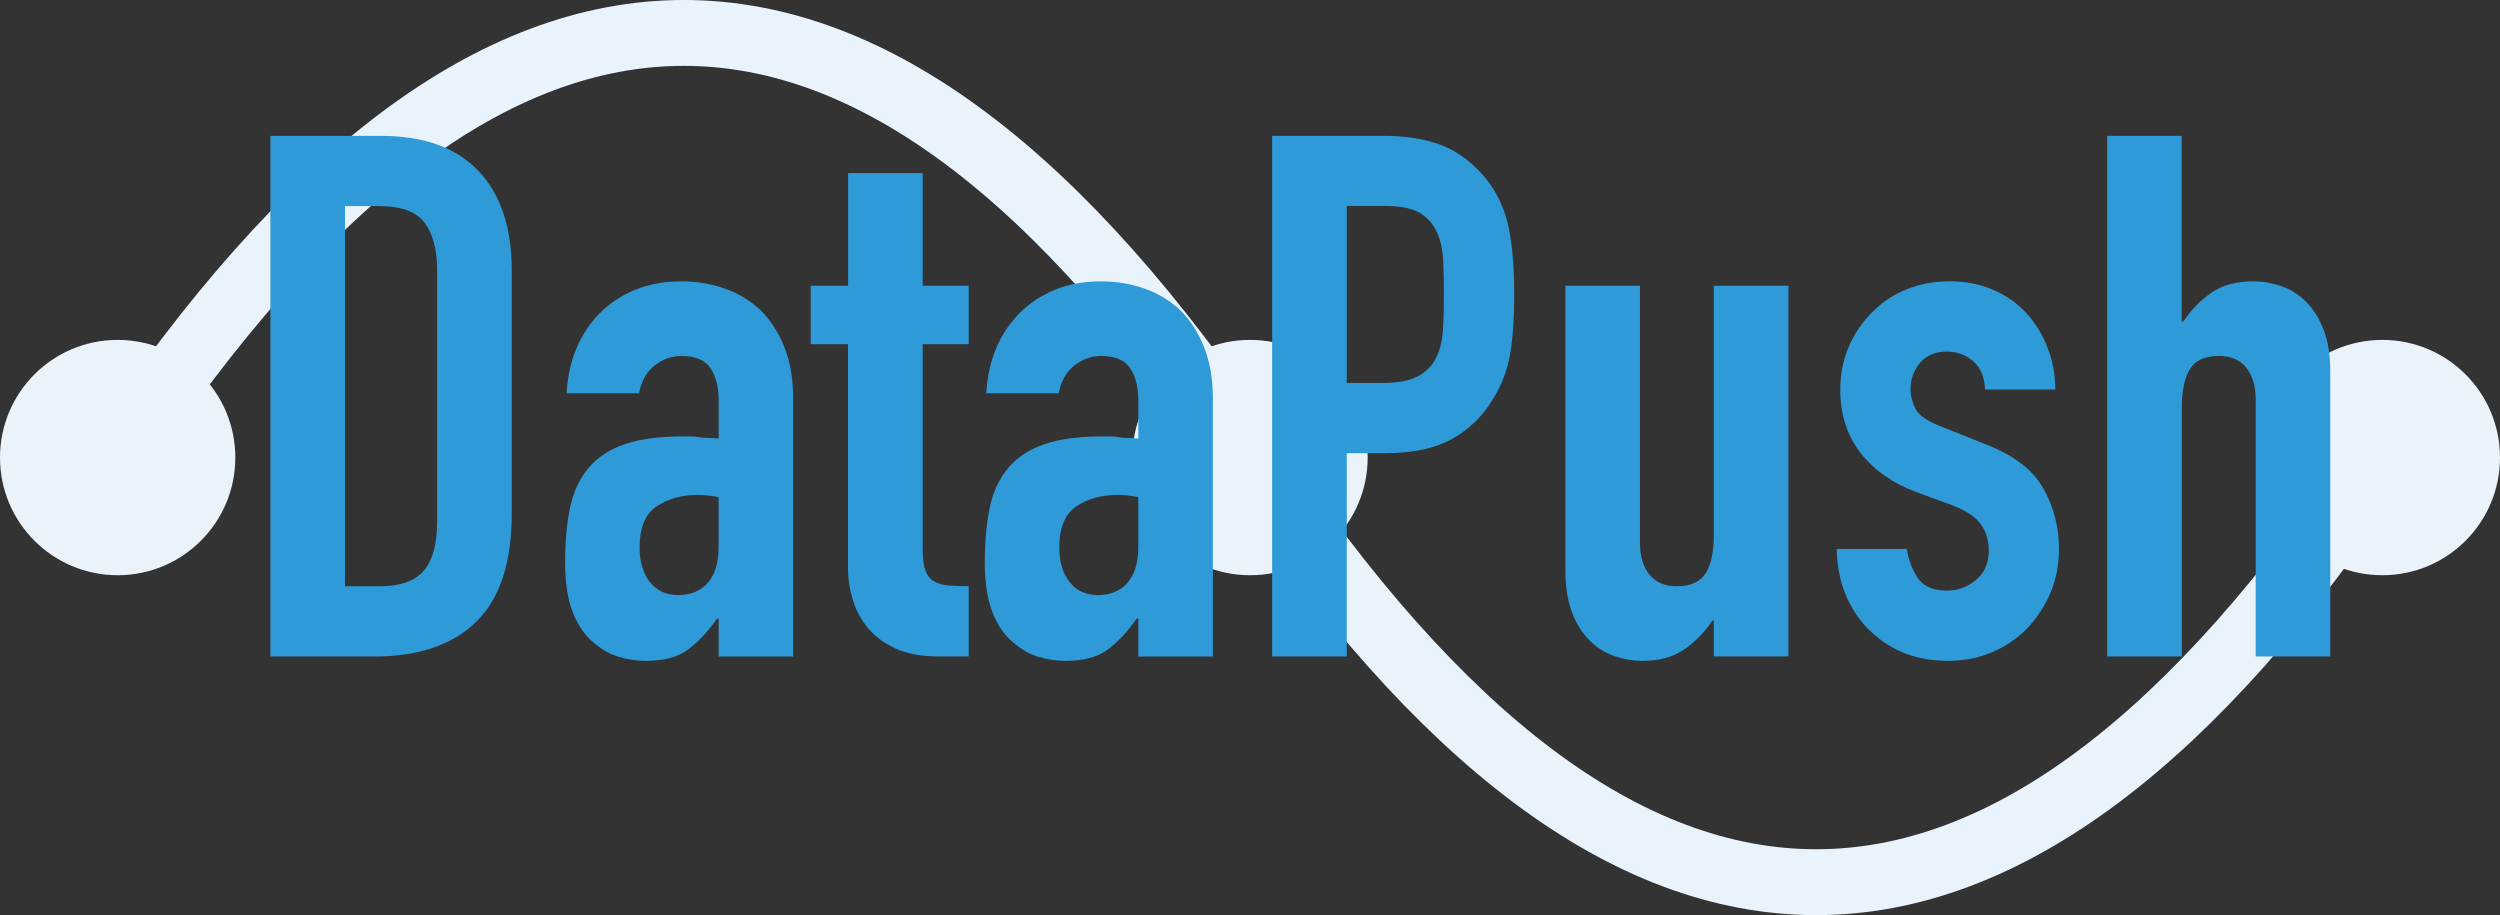
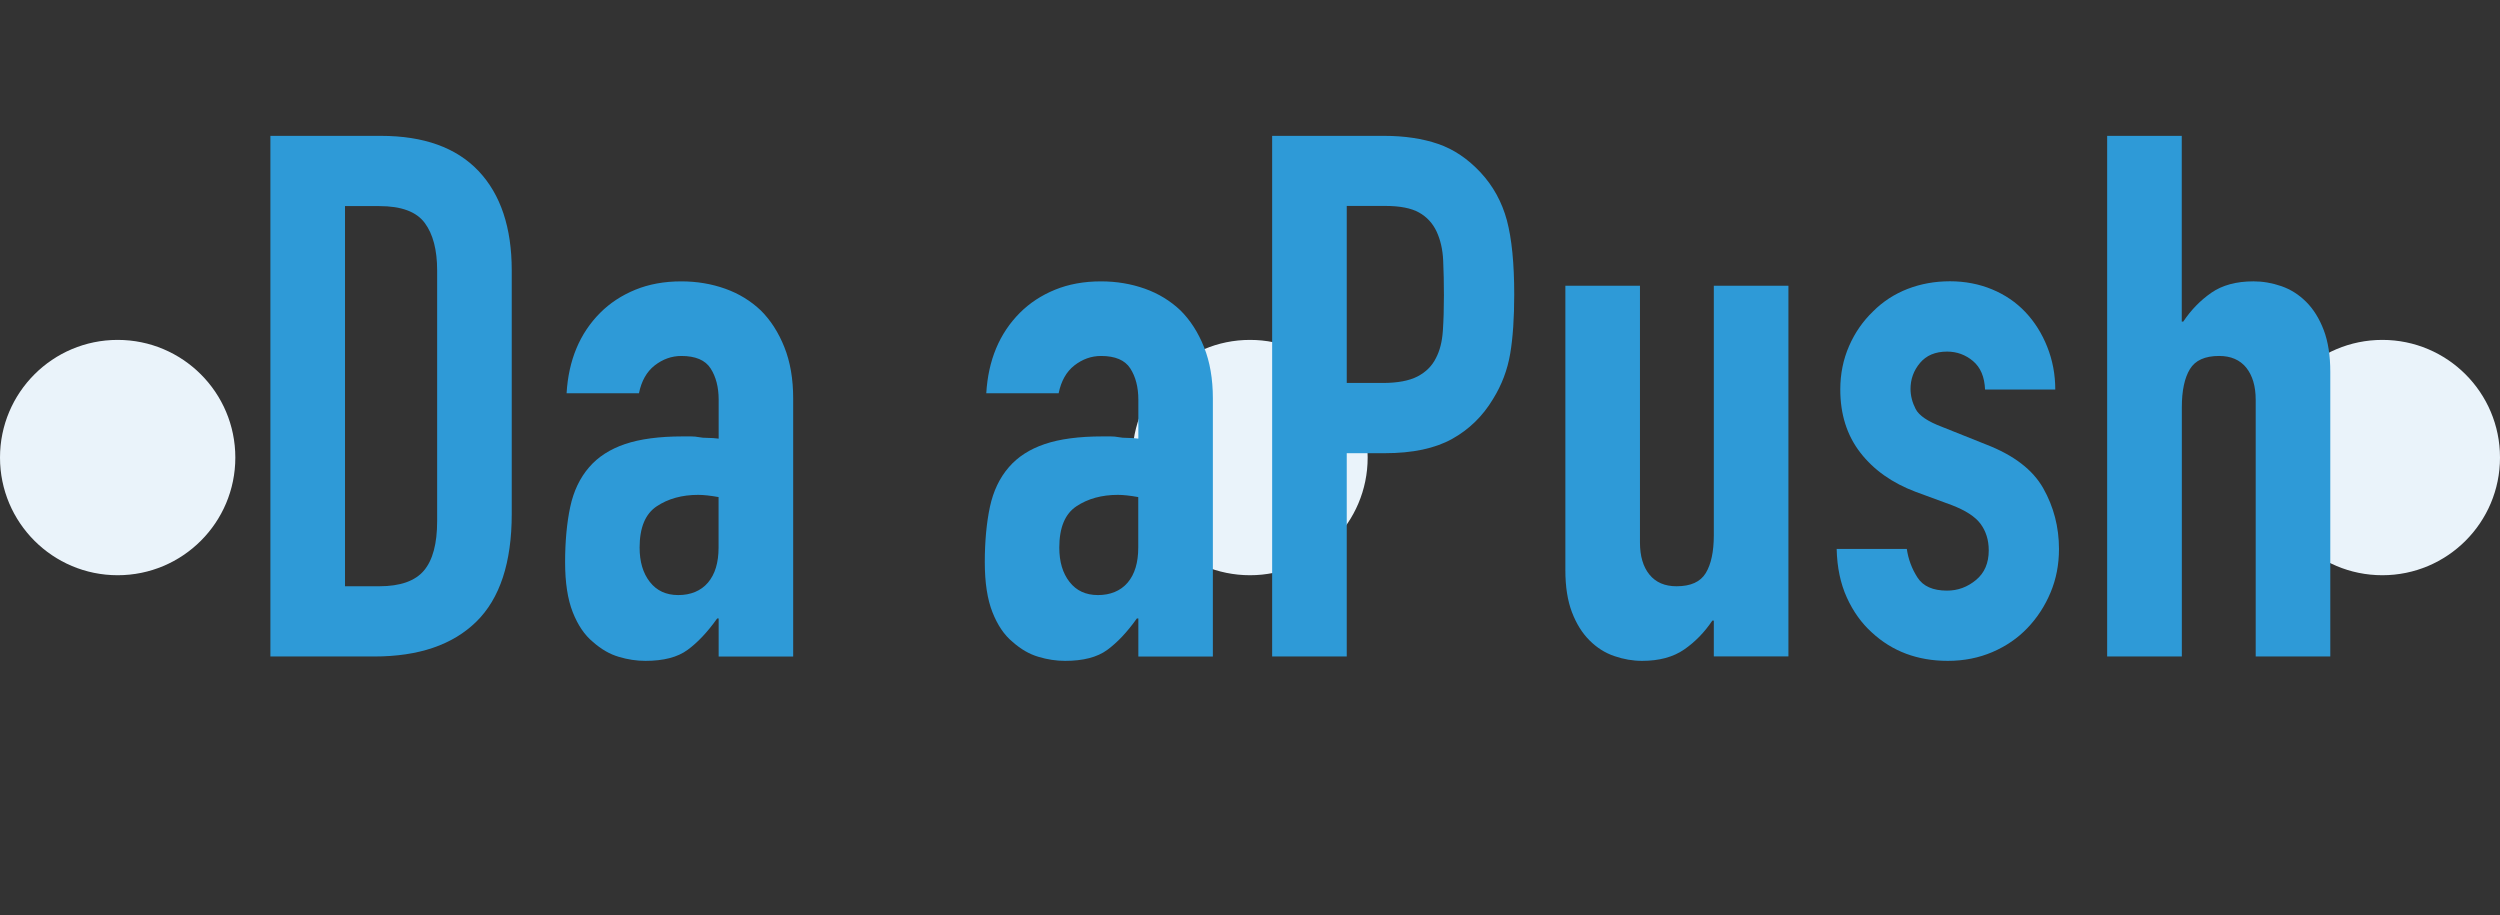
<svg xmlns="http://www.w3.org/2000/svg" id="_レイヤー_2" data-name="レイヤー 2" viewBox="0 0 303.62 111.14">
  <rect x="0" y="0" width="303.62" height="111.14" fill="#333333" stroke="none" />
  <defs>
    <style>
      .cls-1 {
        fill: #eaf3fa;
      }

      .cls-2 {
        isolation: isolate;
      }

      .cls-3 {
        fill: none;
        stroke: #e8f3fc;
        stroke-width: 8px;
      }

      .cls-4 {
        fill: #2e9ad7;
      }
    </style>
  </defs>
  <g id="_レイヤー_1-2" data-name="レイヤー 1">
    <g>
-       <path class="cls-3" d="M14.29,55.57c45.84-68.76,91.68-68.76,137.52,0,45.84,68.76,91.68,68.76,137.52,0" />
      <circle class="cls-1" cx="14.29" cy="55.57" r="14.29" />
      <circle class="cls-1" cx="151.81" cy="55.57" r="14.29" />
      <circle class="cls-1" cx="289.33" cy="55.57" r="14.29" />
      <g class="cls-2">
        <path class="cls-4" d="M32.84,79.73V16.5h13.41c5.21,0,9.16,1.42,11.86,4.26,2.69,2.84,4.04,6.87,4.04,12.08v29.57c0,5.92-1.44,10.29-4.31,13.1-2.87,2.81-7,4.22-12.39,4.22h-12.61ZM41.9,25.02v46.18h4.17c2.54,0,4.35-.64,5.42-1.91,1.07-1.27,1.6-3.27,1.6-5.99v-30.46c0-2.49-.5-4.41-1.51-5.77-1.01-1.36-2.84-2.04-5.51-2.04h-4.17Z" />
        <path class="cls-4" d="M87.28,79.73v-4.62h-.18c-1.18,1.66-2.38,2.93-3.6,3.82-1.21.89-2.92,1.33-5.11,1.33-1.07,0-2.15-.16-3.24-.49-1.1-.32-2.15-.93-3.15-1.82-1.01-.83-1.82-2.03-2.44-3.6-.62-1.57-.93-3.6-.93-6.08s.21-4.78.62-6.7c.41-1.92,1.18-3.54,2.31-4.84,1.07-1.24,2.52-2.18,4.35-2.8,1.83-.62,4.17-.93,7.01-.93h.98c.35,0,.68.03.98.09.3.06.65.09,1.07.09s.86.03,1.33.09v-4.71c0-1.54-.33-2.81-.98-3.82-.65-1.01-1.84-1.51-3.55-1.51-1.19,0-2.26.39-3.24,1.15-.98.77-1.61,1.9-1.91,3.38h-8.79c.24-4.03,1.6-7.28,4.08-9.77,1.18-1.18,2.6-2.12,4.26-2.8,1.66-.68,3.52-1.02,5.59-1.02,1.89,0,3.67.3,5.33.89,1.66.59,3.11,1.48,4.35,2.66,1.18,1.18,2.13,2.66,2.84,4.44.71,1.78,1.07,3.85,1.07,6.22v31.35h-9.06ZM87.28,60.37c-1.01-.18-1.84-.27-2.49-.27-1.95,0-3.63.46-5.02,1.38-1.39.92-2.09,2.59-2.09,5.02,0,1.72.41,3.11,1.24,4.17.83,1.07,1.98,1.6,3.46,1.6s2.74-.5,3.6-1.51c.86-1.01,1.29-2.43,1.29-4.26v-6.13Z" />
-         <path class="cls-4" d="M103,34.7v-13.68h9.06v13.68h5.59v7.1h-5.59v24.95c0,1.07.1,1.9.31,2.49.21.59.55,1.04,1.02,1.33.47.3,1.05.47,1.73.53.68.06,1.52.09,2.53.09v8.53h-3.73c-2.07,0-3.8-.33-5.2-.98-1.39-.65-2.5-1.48-3.33-2.49-.83-1.01-1.44-2.14-1.82-3.42-.39-1.27-.58-2.5-.58-3.68v-27.35h-4.53v-7.1h4.53Z" />
        <path class="cls-4" d="M138.25,79.73v-4.62h-.18c-1.18,1.66-2.38,2.93-3.6,3.82-1.21.89-2.92,1.33-5.11,1.33-1.07,0-2.15-.16-3.24-.49-1.1-.32-2.15-.93-3.15-1.82-1.01-.83-1.82-2.03-2.44-3.6-.62-1.57-.93-3.6-.93-6.08s.21-4.78.62-6.7c.41-1.92,1.18-3.54,2.31-4.84,1.07-1.24,2.52-2.18,4.35-2.8,1.83-.62,4.17-.93,7.01-.93h.98c.35,0,.68.03.98.09.3.06.65.09,1.07.09s.86.03,1.33.09v-4.71c0-1.54-.33-2.81-.98-3.82-.65-1.01-1.84-1.51-3.55-1.51-1.19,0-2.26.39-3.24,1.15-.98.77-1.61,1.9-1.91,3.38h-8.79c.24-4.03,1.6-7.28,4.08-9.77,1.18-1.18,2.6-2.12,4.26-2.8,1.66-.68,3.52-1.02,5.59-1.02,1.89,0,3.67.3,5.33.89,1.66.59,3.11,1.48,4.35,2.66,1.18,1.18,2.13,2.66,2.84,4.44.71,1.78,1.07,3.85,1.07,6.22v31.35h-9.06ZM138.25,60.37c-1.01-.18-1.84-.27-2.49-.27-1.95,0-3.63.46-5.02,1.38-1.39.92-2.09,2.59-2.09,5.02,0,1.72.41,3.11,1.24,4.17.83,1.07,1.98,1.6,3.46,1.6s2.74-.5,3.6-1.51c.86-1.01,1.29-2.43,1.29-4.26v-6.13Z" />
        <path class="cls-4" d="M154.5,79.73V16.5h13.59c2.49,0,4.68.33,6.57.98,1.89.65,3.61,1.81,5.15,3.46,1.54,1.66,2.6,3.6,3.2,5.82.59,2.22.89,5.23.89,9.01,0,2.84-.16,5.24-.49,7.19-.33,1.95-1.02,3.79-2.09,5.51-1.24,2.07-2.9,3.69-4.97,4.84s-4.79,1.73-8.17,1.73h-4.62v24.69h-9.06ZM163.56,25.02v21.49h4.35c1.83,0,3.25-.27,4.26-.8s1.75-1.27,2.22-2.22c.47-.89.75-1.98.84-3.29.09-1.3.13-2.75.13-4.35,0-1.48-.03-2.89-.09-4.22-.06-1.33-.33-2.5-.8-3.51-.47-1.01-1.19-1.78-2.13-2.31-.95-.53-2.31-.8-4.08-.8h-4.71Z" />
        <path class="cls-4" d="M217.2,34.7v45.02h-9.06v-4.35h-.18c-.95,1.42-2.09,2.59-3.42,3.51s-3.04,1.38-5.11,1.38c-1.12,0-2.25-.19-3.37-.58-1.13-.38-2.13-1.02-3.02-1.91-.89-.89-1.6-2.03-2.13-3.42-.53-1.39-.8-3.09-.8-5.11v-34.54h9.06v31.17c0,1.66.38,2.96,1.15,3.91.77.95,1.87,1.42,3.29,1.42,1.72,0,2.9-.53,3.55-1.6s.98-2.6.98-4.62v-30.28h9.06Z" />
        <path class="cls-4" d="M241.08,47.31c-.06-1.54-.55-2.69-1.46-3.46-.92-.77-1.97-1.15-3.15-1.15-1.42,0-2.52.46-3.29,1.38-.77.92-1.15,1.97-1.15,3.15,0,.83.21,1.64.62,2.44.41.8,1.48,1.52,3.2,2.17l5.33,2.13c3.38,1.3,5.7,3.08,6.97,5.33,1.27,2.25,1.91,4.71,1.91,7.37,0,1.9-.34,3.66-1.02,5.28-.68,1.63-1.61,3.06-2.8,4.31-1.18,1.24-2.61,2.22-4.26,2.93-1.66.71-3.46,1.07-5.42,1.07-3.67,0-6.75-1.15-9.24-3.46-1.24-1.12-2.25-2.53-3.02-4.22-.77-1.69-1.19-3.66-1.24-5.91h8.52c.18,1.24.61,2.4,1.29,3.46.68,1.07,1.88,1.6,3.6,1.6,1.3,0,2.47-.43,3.51-1.29,1.04-.86,1.55-2.06,1.55-3.6,0-1.24-.33-2.31-.98-3.2-.65-.89-1.84-1.66-3.55-2.31l-4.35-1.6c-2.84-1.07-5.08-2.65-6.71-4.75-1.63-2.1-2.44-4.66-2.44-7.68,0-1.89.36-3.66,1.07-5.28.71-1.63,1.69-3.03,2.93-4.22,1.18-1.18,2.58-2.09,4.17-2.71,1.6-.62,3.32-.93,5.15-.93s3.54.33,5.11.98c1.57.65,2.92,1.57,4.04,2.75,1.12,1.18,2.01,2.59,2.66,4.22.65,1.63.98,3.36.98,5.2h-8.53Z" />
        <path class="cls-4" d="M255.91,79.73V16.5h9.06v22.56h.18c.95-1.42,2.09-2.59,3.42-3.51,1.33-.92,3.03-1.38,5.11-1.38,1.12,0,2.25.19,3.38.58,1.12.39,2.13,1.02,3.02,1.91s1.6,2.03,2.13,3.42c.53,1.39.8,3.09.8,5.11v34.54h-9.06v-31.17c0-1.66-.39-2.96-1.15-3.91-.77-.95-1.87-1.42-3.29-1.42-1.72,0-2.9.53-3.55,1.6-.65,1.07-.98,2.61-.98,4.62v30.28h-9.06Z" />
      </g>
    </g>
  </g>
</svg>